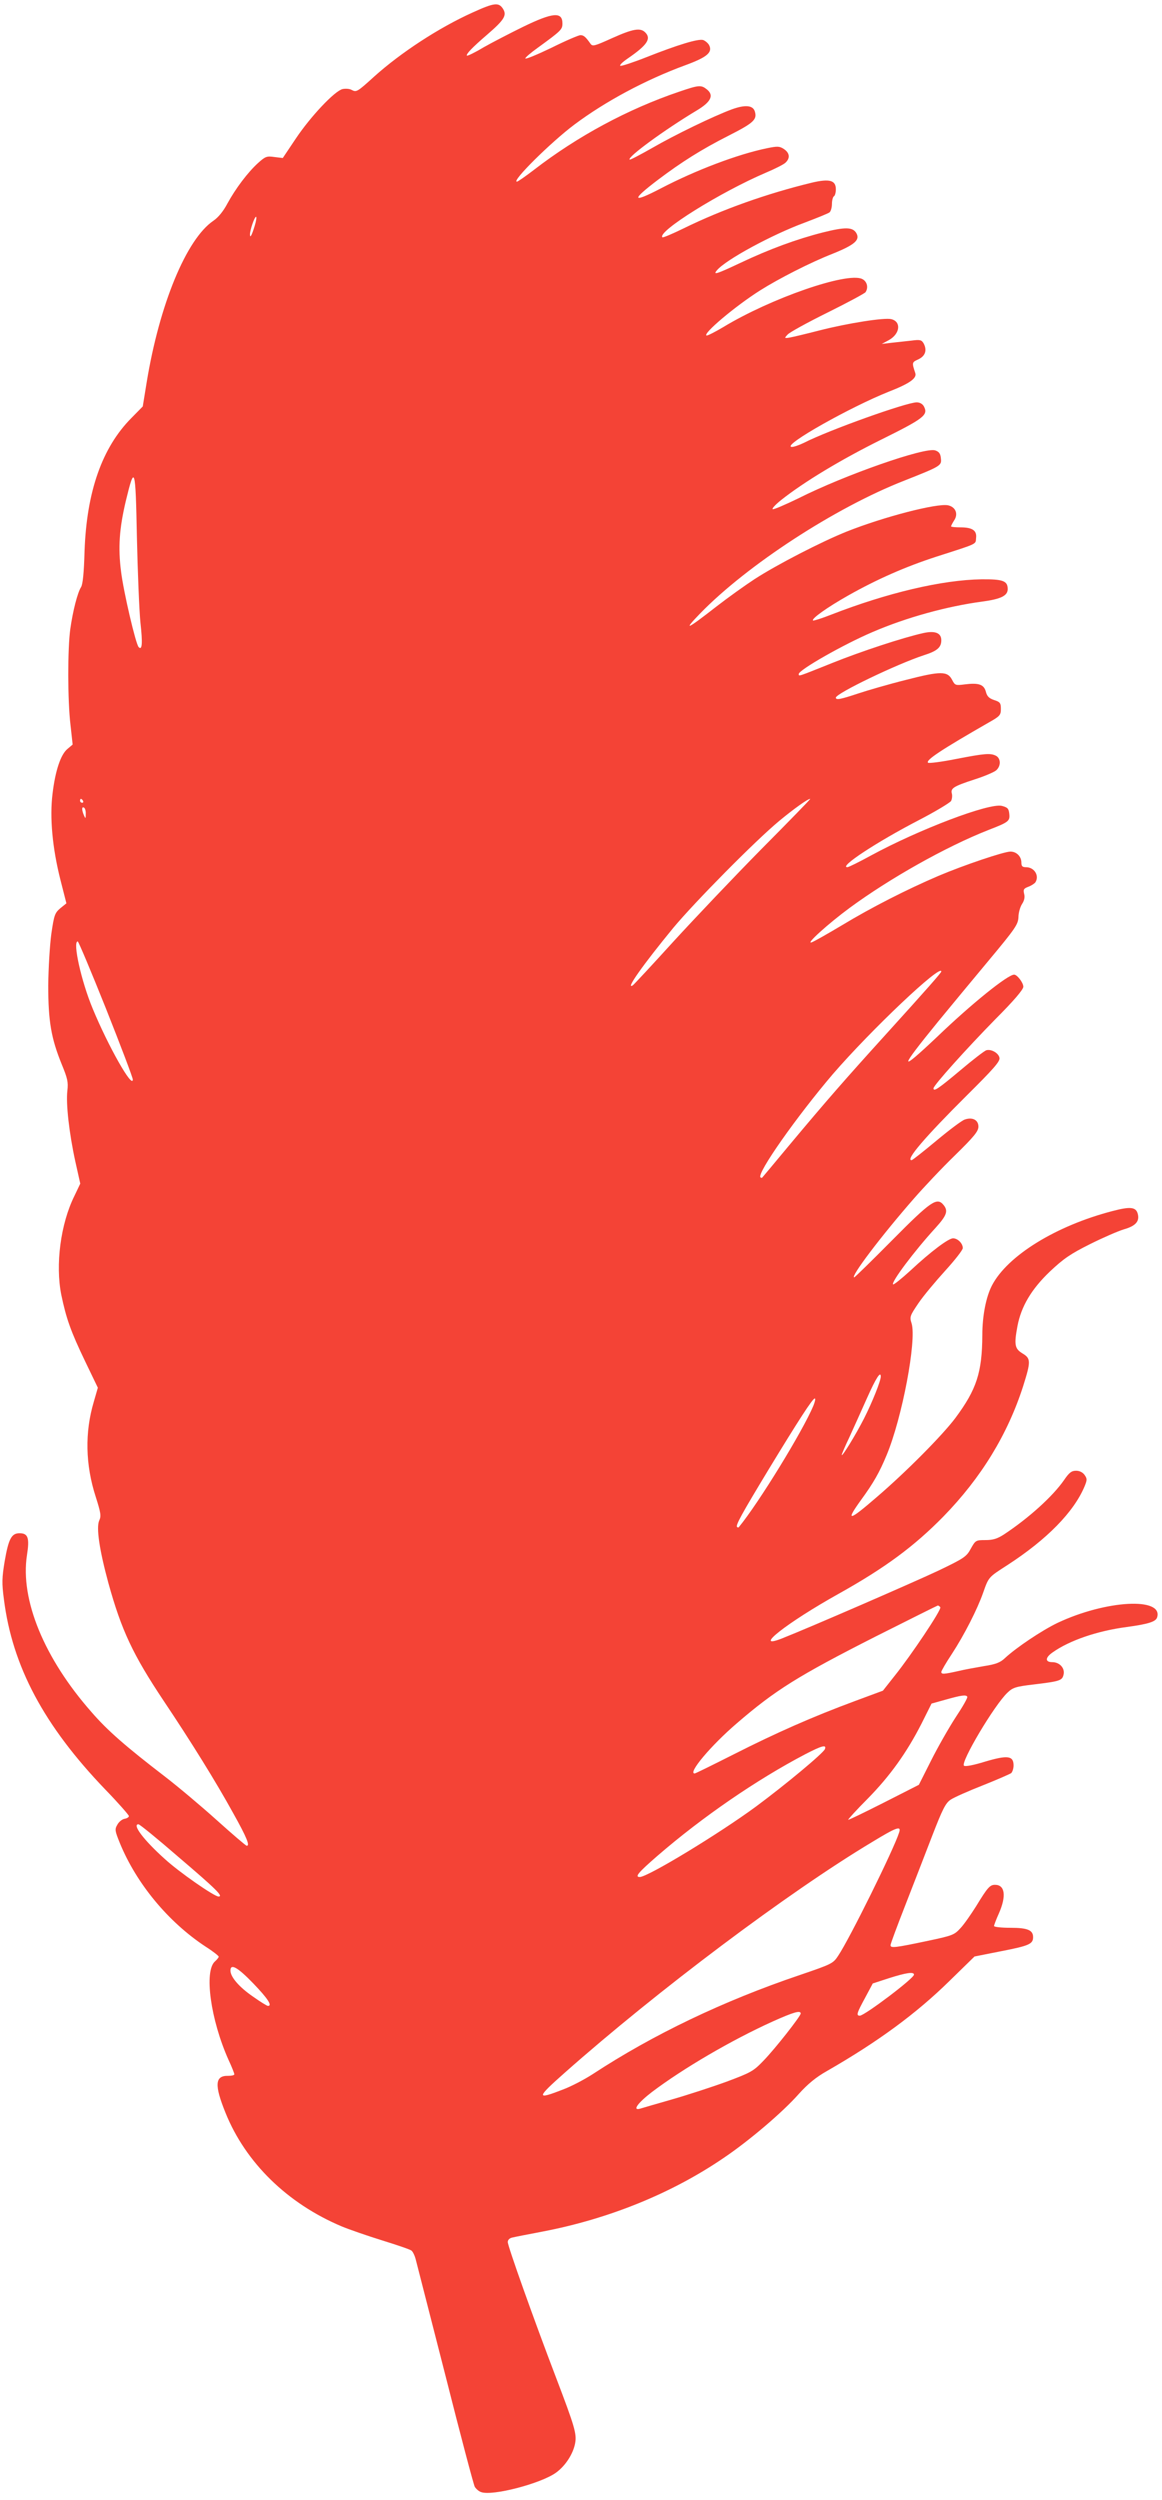
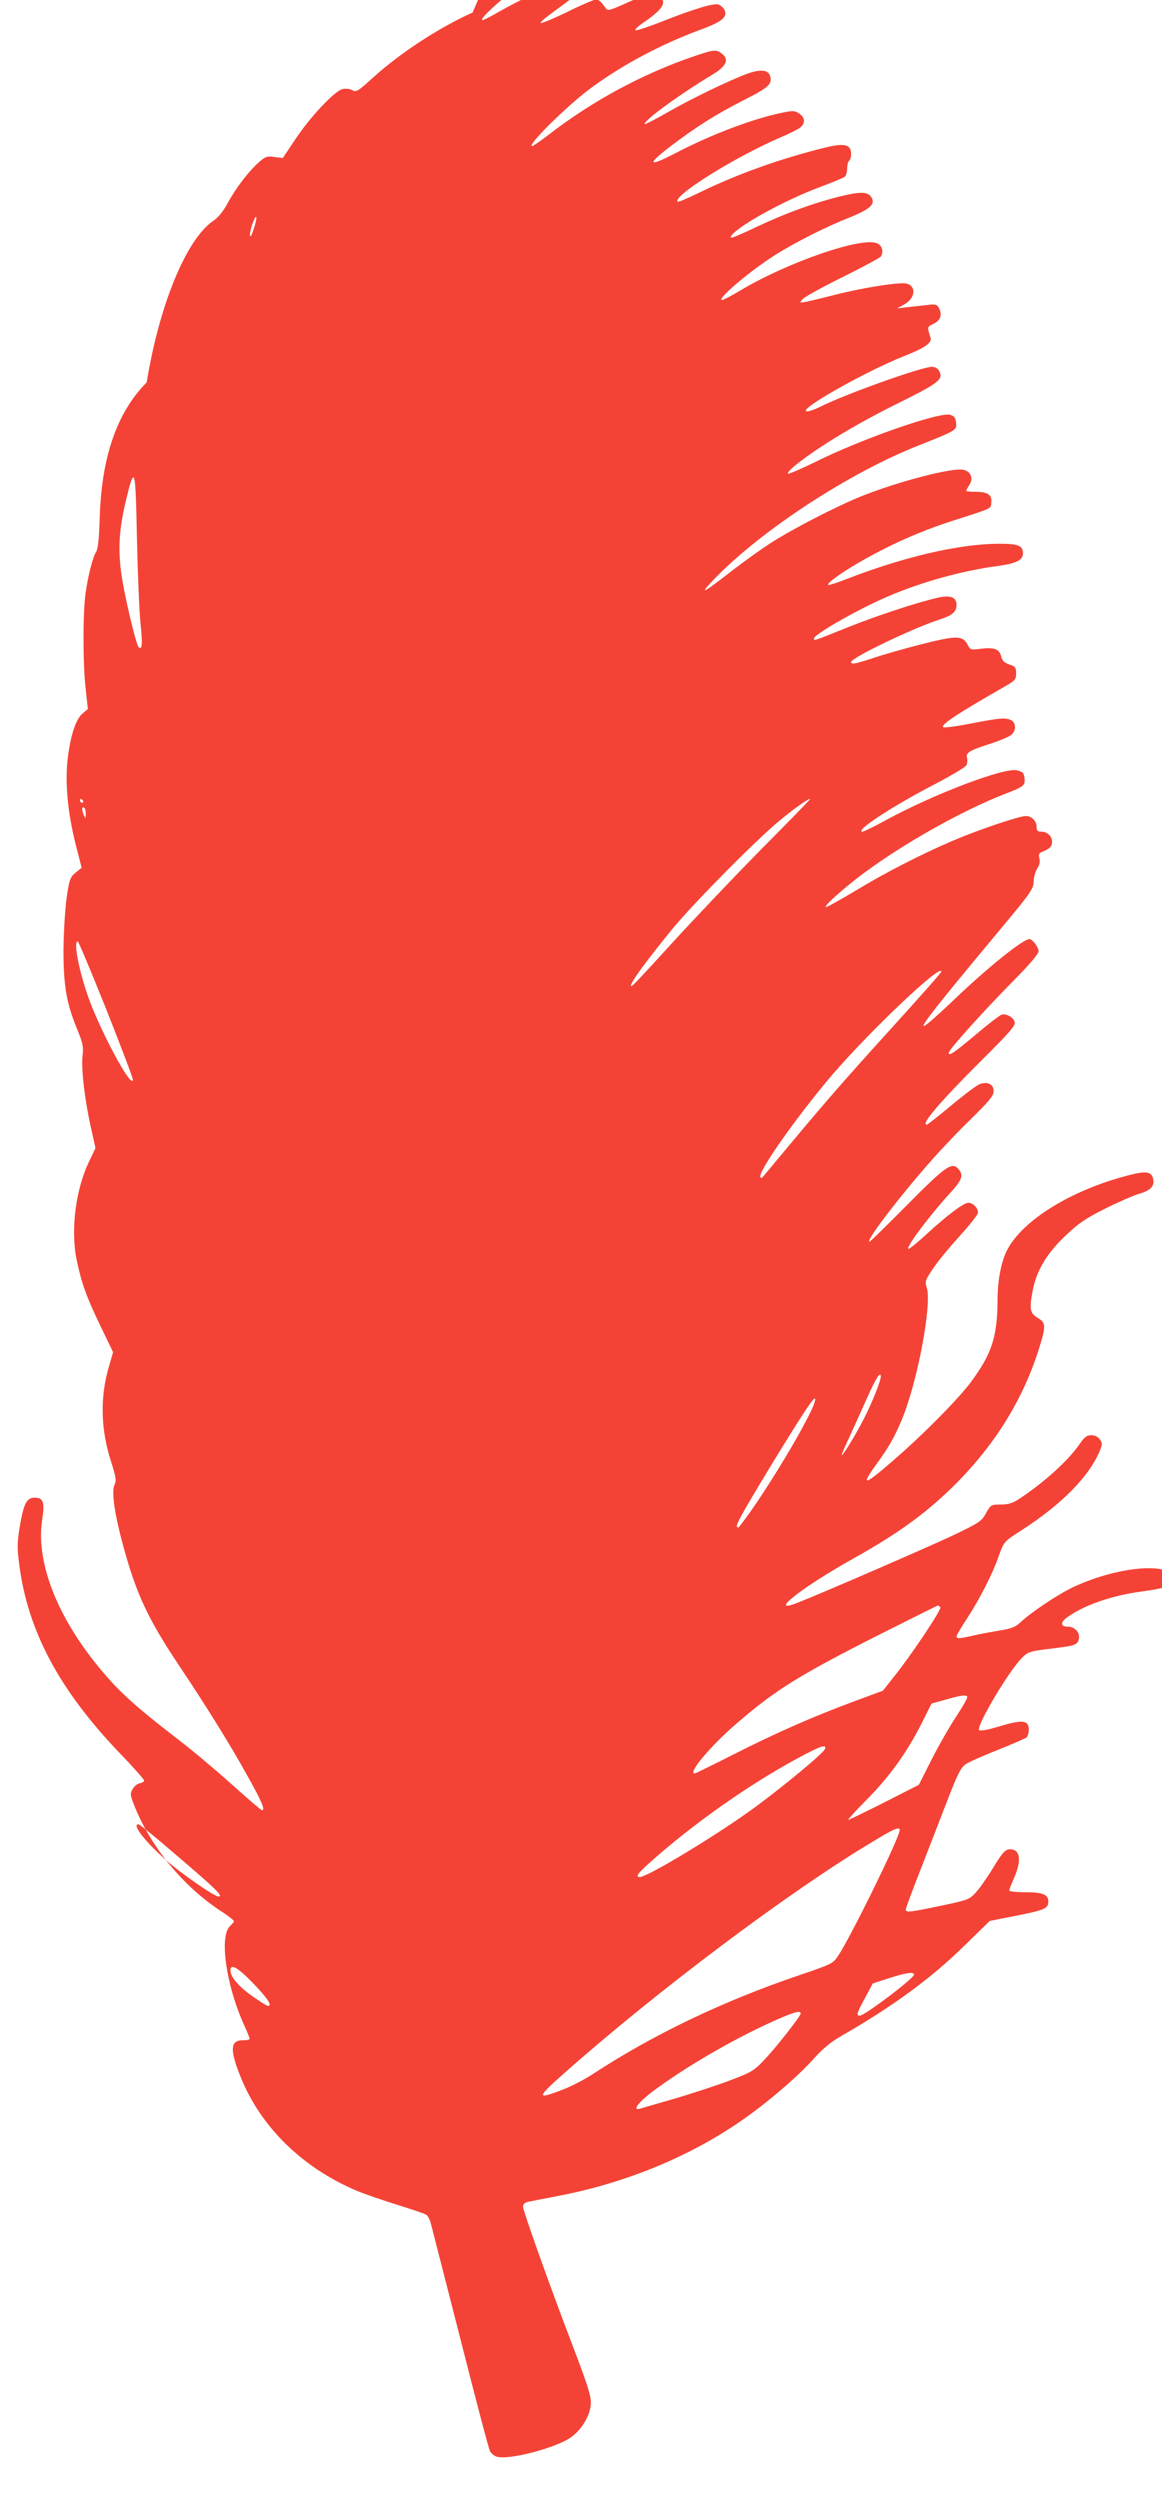
<svg xmlns="http://www.w3.org/2000/svg" version="1.0" width="595pt" height="1280pt" viewBox="0 0 595 1280" preserveAspectRatio="xMidYMid meet">
  <g transform="translate(0,1280) scale(0.1,-0.1)" fill="#f44336" stroke="none">
-     <path d="M2420 12736 c-173 -78 -367 -205 -504 -328 -88 -80 -91 -81 -116 -68 -11 6 -31 7 -46 4 -41 -10 -164 -141 -239 -253 l-67 -100 -42 5 c-40 6 -47 3 -84 -30 -54 -49 -116 -132 -157 -207 -21 -40 -47 -72 -72 -89 -139 -94 -277 -430 -342 -828 l-20 -123 -58 -59 c-150 -151 -229 -376 -240 -680 -3 -112 -9 -172 -18 -186 -18 -28 -42 -122 -55 -214 -14 -100 -14 -367 1 -492 l11 -100 -26 -22 c-35 -28 -63 -112 -77 -230 -15 -121 -1 -278 41 -443 l30 -118 -31 -25 c-28 -24 -32 -34 -46 -130 -8 -59 -15 -176 -16 -265 0 -184 15 -271 69 -404 30 -73 34 -91 29 -135 -8 -66 9 -218 41 -364 l25 -112 -30 -63 c-71 -143 -98 -353 -67 -507 25 -120 48 -186 122 -340 l65 -135 -21 -73 c-46 -155 -43 -321 10 -485 26 -82 29 -99 18 -122 -16 -36 1 -151 47 -320 67 -242 125 -366 283 -603 140 -209 268 -415 356 -575 71 -127 87 -168 69 -167 -5 1 -73 59 -153 131 -80 72 -199 172 -264 222 -203 156 -296 237 -378 332 -242 275 -365 575 -330 802 14 89 6 113 -38 113 -41 0 -56 -28 -76 -143 -14 -85 -15 -112 -4 -195 43 -343 205 -647 519 -974 67 -69 121 -131 121 -136 0 -6 -10 -12 -22 -14 -12 -2 -29 -15 -37 -30 -14 -24 -13 -31 13 -95 85 -207 247 -403 438 -529 38 -24 68 -48 68 -52 0 -4 -9 -15 -19 -24 -57 -49 -23 -298 69 -504 17 -36 30 -70 30 -74 0 -5 -14 -8 -31 -8 -69 2 -72 -47 -14 -190 103 -255 317 -464 595 -581 36 -15 128 -47 205 -71 77 -24 146 -47 152 -53 7 -5 17 -26 22 -46 5 -20 73 -285 151 -590 77 -305 145 -562 151 -573 6 -10 20 -23 32 -27 57 -22 309 44 385 100 48 35 87 96 97 150 9 48 -3 87 -97 334 -115 301 -248 675 -248 696 0 11 9 20 23 23 12 3 83 17 157 31 339 65 661 196 926 377 129 87 301 233 384 327 46 51 88 86 145 118 261 150 457 294 627 461 l128 125 141 28 c138 27 159 36 159 71 0 36 -28 48 -116 48 -46 0 -84 4 -84 9 0 5 11 34 25 65 39 89 31 146 -20 146 -26 0 -38 -13 -97 -110 -26 -41 -61 -92 -80 -112 -31 -34 -40 -38 -163 -64 -175 -37 -195 -39 -195 -23 0 7 34 98 75 203 41 105 103 265 138 356 53 137 69 169 95 186 16 11 90 44 164 73 73 29 139 58 146 63 6 6 12 23 12 39 0 50 -30 54 -145 20 -58 -18 -103 -27 -109 -21 -18 18 156 311 223 374 27 26 42 31 136 42 133 16 144 20 151 50 8 33 -20 64 -58 64 -37 0 -37 23 2 50 86 61 228 110 380 130 110 15 148 27 155 49 33 105 -262 89 -510 -28 -79 -38 -211 -126 -270 -181 -23 -22 -47 -31 -105 -40 -41 -7 -102 -18 -135 -26 -72 -16 -85 -17 -85 -4 0 5 24 47 54 92 64 98 131 230 160 313 29 82 27 79 123 141 204 132 342 273 397 405 13 32 13 38 0 57 -10 14 -26 22 -44 22 -23 0 -35 -9 -61 -47 -58 -84 -181 -195 -308 -279 -34 -22 -56 -29 -95 -29 -49 0 -51 -1 -75 -44 -22 -41 -34 -49 -165 -112 -125 -59 -663 -293 -803 -348 -153 -60 26 81 293 230 238 133 386 243 535 395 194 199 329 421 408 667 40 127 40 142 -4 168 -39 24 -43 44 -25 140 19 100 71 188 165 278 71 67 106 91 206 141 66 33 144 67 174 76 60 17 81 41 71 79 -9 35 -37 39 -128 15 -290 -75 -540 -229 -619 -382 -30 -58 -49 -155 -49 -253 -1 -192 -29 -278 -138 -425 -66 -88 -253 -277 -405 -407 -141 -122 -159 -125 -79 -14 65 89 95 142 132 231 80 192 154 587 128 674 -11 34 -9 39 35 104 25 37 87 111 136 165 50 55 91 107 91 117 0 24 -26 50 -50 50 -23 0 -113 -67 -218 -165 -46 -42 -86 -74 -89 -71 -11 11 109 171 217 289 58 64 66 87 42 117 -34 42 -63 23 -265 -181 -103 -104 -190 -189 -193 -189 -22 0 138 212 307 405 48 55 141 154 208 219 99 97 121 124 121 148 0 34 -31 50 -70 36 -14 -4 -79 -53 -145 -108 -66 -55 -123 -100 -127 -100 -34 -1 69 119 284 333 131 130 169 172 166 190 -3 24 -41 47 -67 40 -9 -2 -70 -49 -135 -104 -111 -93 -136 -110 -136 -91 0 15 169 203 316 353 97 97 144 153 144 167 0 21 -32 62 -47 62 -33 0 -218 -149 -396 -320 -197 -186 -195 -168 7 80 61 74 178 216 260 314 136 163 149 183 151 220 0 23 9 53 18 67 12 18 16 36 11 53 -5 22 -2 27 22 36 16 6 32 17 36 23 21 34 -6 77 -48 77 -19 0 -24 5 -24 24 0 31 -25 56 -56 56 -33 0 -238 -69 -370 -125 -161 -69 -342 -161 -494 -253 -74 -44 -144 -84 -155 -87 -31 -10 86 96 196 177 204 150 491 312 709 398 106 41 112 46 108 84 -3 26 -8 32 -38 40 -65 16 -425 -121 -670 -254 -60 -33 -115 -60 -121 -60 -46 0 150 129 366 241 85 44 159 89 165 98 5 10 7 27 4 38 -7 27 8 37 115 72 51 16 102 38 112 47 25 22 24 60 0 74 -29 15 -56 13 -206 -16 -75 -15 -139 -23 -143 -19 -13 13 69 67 313 207 55 31 60 37 60 68 0 31 -4 36 -35 46 -26 9 -36 19 -42 43 -10 37 -37 46 -108 37 -47 -6 -50 -5 -64 22 -24 47 -58 47 -237 1 -88 -22 -198 -54 -246 -70 -90 -30 -113 -34 -113 -21 0 22 315 173 450 217 69 22 90 40 90 77 0 37 -31 50 -91 37 -104 -23 -320 -94 -469 -154 -175 -70 -170 -69 -170 -56 0 21 230 152 378 215 174 75 382 132 562 156 96 13 130 30 130 64 0 42 -24 51 -134 50 -202 -3 -482 -69 -770 -181 -48 -19 -90 -32 -93 -30 -9 9 72 67 180 128 147 83 292 147 452 199 215 69 200 62 203 95 5 39 -19 55 -80 55 -26 0 -48 2 -48 5 0 3 7 17 16 31 22 33 7 69 -32 77 -58 11 -328 -59 -517 -134 -130 -52 -359 -170 -473 -244 -49 -32 -137 -95 -195 -140 -154 -120 -174 -129 -84 -36 241 248 692 542 1045 680 187 74 192 77 188 113 -2 25 -9 35 -29 42 -52 18 -462 -125 -702 -246 -66 -32 -124 -57 -130 -55 -6 2 13 23 43 47 116 92 303 205 508 307 224 111 246 128 223 172 -7 13 -21 21 -37 21 -52 0 -450 -142 -577 -207 -27 -13 -56 -23 -65 -21 -43 10 304 205 500 283 105 41 143 68 135 94 -18 55 -18 56 15 71 36 17 46 46 28 81 -11 19 -18 21 -64 15 -28 -3 -73 -8 -101 -11 l-50 -6 37 20 c57 32 64 94 12 107 -35 9 -225 -21 -369 -58 -66 -17 -133 -33 -150 -36 -29 -5 -30 -4 -12 15 9 11 102 62 205 113 103 51 190 98 194 104 16 24 8 56 -18 68 -78 36 -467 -99 -711 -247 -42 -25 -80 -44 -85 -43 -22 8 146 150 274 231 95 60 257 143 372 188 114 46 142 71 120 107 -19 30 -58 30 -170 2 -134 -34 -273 -85 -423 -156 -121 -57 -142 -64 -120 -38 45 54 281 182 449 244 63 24 121 47 128 53 6 5 12 24 12 43 0 18 5 36 10 39 6 3 10 20 10 36 0 46 -32 55 -122 34 -231 -56 -459 -137 -657 -234 -57 -28 -107 -49 -109 -46 -29 28 296 231 530 331 45 19 91 42 100 51 25 23 22 50 -8 70 -23 15 -33 15 -87 4 -150 -31 -364 -112 -544 -206 -148 -77 -153 -61 -13 45 118 89 220 154 360 225 130 66 148 83 135 125 -10 31 -49 35 -118 10 -94 -35 -289 -129 -410 -199 -60 -34 -111 -61 -113 -58 -13 12 178 152 343 251 74 44 90 78 53 108 -30 24 -41 23 -141 -11 -263 -89 -521 -228 -744 -400 -43 -33 -83 -61 -88 -61 -30 0 174 202 294 292 159 119 364 229 568 304 112 41 141 66 122 103 -6 11 -20 22 -30 26 -25 8 -132 -25 -289 -87 -68 -27 -129 -47 -135 -45 -7 2 10 19 38 38 99 68 121 101 89 133 -25 25 -62 19 -169 -29 -93 -42 -101 -44 -112 -28 -24 34 -34 43 -51 43 -9 0 -77 -29 -149 -65 -73 -35 -133 -60 -133 -54 0 5 28 29 63 54 121 88 127 94 127 125 0 61 -49 57 -203 -18 -67 -33 -158 -80 -202 -105 -43 -26 -81 -44 -84 -42 -6 7 26 41 104 108 88 76 102 99 80 133 -22 33 -45 30 -155 -20z m-1116 -1093 c-15 -49 -24 -65 -24 -43 0 22 23 90 31 90 4 0 1 -21 -7 -47z m-585 -2030 c12 -107 9 -145 -9 -126 -15 15 -78 286 -90 386 -16 123 -9 221 24 361 46 191 50 177 57 -185 4 -178 12 -375 18 -436z m-294 -913 c3 -5 1 -10 -4 -10 -6 0 -11 5 -11 10 0 6 2 10 4 10 3 0 8 -4 11 -10z m3474 -247 c-140 -142 -343 -356 -452 -475 -108 -119 -202 -220 -207 -223 -40 -25 52 105 208 295 111 133 418 444 542 547 75 62 146 113 159 113 3 0 -110 -116 -250 -257z m-3460 179 c0 -24 -1 -25 -9 -7 -12 28 -12 47 0 40 6 -3 10 -18 9 -33z m104 -997 c75 -189 137 -352 137 -362 -1 -50 -126 171 -205 362 -59 141 -104 345 -77 345 4 0 69 -155 145 -345z m4277 191 c0 -6 -72 -88 -285 -323 -203 -224 -303 -338 -495 -568 -73 -88 -135 -162 -137 -164 -1 -2 -6 -2 -9 1 -20 20 186 312 370 528 196 227 556 568 556 526z m-310 -2074 c0 -22 -43 -130 -85 -213 -42 -83 -115 -202 -115 -188 0 4 17 44 39 90 21 46 62 137 91 202 45 101 70 140 70 109z m-345 -149 c-55 -131 -280 -498 -382 -622 -1 -2 -6 -2 -9 1 -8 9 23 65 162 295 152 250 225 363 236 363 5 0 1 -17 -7 -37z m650 -1032 c7 -12 -149 -245 -234 -351 l-60 -76 -143 -53 c-216 -80 -402 -162 -619 -272 -107 -54 -198 -99 -202 -99 -37 0 83 143 216 257 196 169 312 242 712 445 171 86 313 157 317 158 4 0 9 -4 13 -9z m138 -458 c3 -5 -24 -52 -60 -106 -35 -54 -92 -154 -126 -222 l-62 -123 -179 -91 c-99 -50 -181 -90 -183 -88 -1 2 43 51 100 108 115 117 200 236 276 385 l51 102 72 20 c81 23 105 26 111 15z m-729 -268 c-8 -21 -204 -184 -354 -295 -189 -139 -553 -360 -594 -360 -27 0 -9 22 90 108 230 199 508 390 758 521 85 44 109 50 100 26z m-3312 -551 c197 -168 233 -204 207 -204 -22 0 -202 125 -276 193 -107 96 -168 177 -134 177 6 0 97 -74 203 -166z m3692 124 c-27 -86 -254 -545 -312 -631 -26 -40 -33 -43 -197 -99 -393 -133 -751 -305 -1058 -506 -43 -28 -113 -65 -157 -81 -136 -53 -134 -42 13 88 472 418 1144 923 1571 1179 128 78 152 86 140 50z m-3306 -774 c73 -76 98 -114 74 -114 -5 0 -39 21 -77 48 -70 48 -115 100 -115 133 0 38 37 17 118 -67z m3382 46 c0 -19 -252 -209 -277 -210 -20 0 -16 13 27 92 l39 73 83 27 c88 28 128 34 128 18z m-580 -199 c0 -13 -129 -178 -191 -242 -51 -53 -63 -60 -189 -107 -74 -27 -200 -68 -280 -91 -80 -23 -153 -44 -162 -47 -42 -12 -13 29 60 85 160 121 408 266 618 361 107 48 144 59 144 41z" />
+     <path d="M2420 12736 c-173 -78 -367 -205 -504 -328 -88 -80 -91 -81 -116 -68 -11 6 -31 7 -46 4 -41 -10 -164 -141 -239 -253 l-67 -100 -42 5 c-40 6 -47 3 -84 -30 -54 -49 -116 -132 -157 -207 -21 -40 -47 -72 -72 -89 -139 -94 -277 -430 -342 -828 c-150 -151 -229 -376 -240 -680 -3 -112 -9 -172 -18 -186 -18 -28 -42 -122 -55 -214 -14 -100 -14 -367 1 -492 l11 -100 -26 -22 c-35 -28 -63 -112 -77 -230 -15 -121 -1 -278 41 -443 l30 -118 -31 -25 c-28 -24 -32 -34 -46 -130 -8 -59 -15 -176 -16 -265 0 -184 15 -271 69 -404 30 -73 34 -91 29 -135 -8 -66 9 -218 41 -364 l25 -112 -30 -63 c-71 -143 -98 -353 -67 -507 25 -120 48 -186 122 -340 l65 -135 -21 -73 c-46 -155 -43 -321 10 -485 26 -82 29 -99 18 -122 -16 -36 1 -151 47 -320 67 -242 125 -366 283 -603 140 -209 268 -415 356 -575 71 -127 87 -168 69 -167 -5 1 -73 59 -153 131 -80 72 -199 172 -264 222 -203 156 -296 237 -378 332 -242 275 -365 575 -330 802 14 89 6 113 -38 113 -41 0 -56 -28 -76 -143 -14 -85 -15 -112 -4 -195 43 -343 205 -647 519 -974 67 -69 121 -131 121 -136 0 -6 -10 -12 -22 -14 -12 -2 -29 -15 -37 -30 -14 -24 -13 -31 13 -95 85 -207 247 -403 438 -529 38 -24 68 -48 68 -52 0 -4 -9 -15 -19 -24 -57 -49 -23 -298 69 -504 17 -36 30 -70 30 -74 0 -5 -14 -8 -31 -8 -69 2 -72 -47 -14 -190 103 -255 317 -464 595 -581 36 -15 128 -47 205 -71 77 -24 146 -47 152 -53 7 -5 17 -26 22 -46 5 -20 73 -285 151 -590 77 -305 145 -562 151 -573 6 -10 20 -23 32 -27 57 -22 309 44 385 100 48 35 87 96 97 150 9 48 -3 87 -97 334 -115 301 -248 675 -248 696 0 11 9 20 23 23 12 3 83 17 157 31 339 65 661 196 926 377 129 87 301 233 384 327 46 51 88 86 145 118 261 150 457 294 627 461 l128 125 141 28 c138 27 159 36 159 71 0 36 -28 48 -116 48 -46 0 -84 4 -84 9 0 5 11 34 25 65 39 89 31 146 -20 146 -26 0 -38 -13 -97 -110 -26 -41 -61 -92 -80 -112 -31 -34 -40 -38 -163 -64 -175 -37 -195 -39 -195 -23 0 7 34 98 75 203 41 105 103 265 138 356 53 137 69 169 95 186 16 11 90 44 164 73 73 29 139 58 146 63 6 6 12 23 12 39 0 50 -30 54 -145 20 -58 -18 -103 -27 -109 -21 -18 18 156 311 223 374 27 26 42 31 136 42 133 16 144 20 151 50 8 33 -20 64 -58 64 -37 0 -37 23 2 50 86 61 228 110 380 130 110 15 148 27 155 49 33 105 -262 89 -510 -28 -79 -38 -211 -126 -270 -181 -23 -22 -47 -31 -105 -40 -41 -7 -102 -18 -135 -26 -72 -16 -85 -17 -85 -4 0 5 24 47 54 92 64 98 131 230 160 313 29 82 27 79 123 141 204 132 342 273 397 405 13 32 13 38 0 57 -10 14 -26 22 -44 22 -23 0 -35 -9 -61 -47 -58 -84 -181 -195 -308 -279 -34 -22 -56 -29 -95 -29 -49 0 -51 -1 -75 -44 -22 -41 -34 -49 -165 -112 -125 -59 -663 -293 -803 -348 -153 -60 26 81 293 230 238 133 386 243 535 395 194 199 329 421 408 667 40 127 40 142 -4 168 -39 24 -43 44 -25 140 19 100 71 188 165 278 71 67 106 91 206 141 66 33 144 67 174 76 60 17 81 41 71 79 -9 35 -37 39 -128 15 -290 -75 -540 -229 -619 -382 -30 -58 -49 -155 -49 -253 -1 -192 -29 -278 -138 -425 -66 -88 -253 -277 -405 -407 -141 -122 -159 -125 -79 -14 65 89 95 142 132 231 80 192 154 587 128 674 -11 34 -9 39 35 104 25 37 87 111 136 165 50 55 91 107 91 117 0 24 -26 50 -50 50 -23 0 -113 -67 -218 -165 -46 -42 -86 -74 -89 -71 -11 11 109 171 217 289 58 64 66 87 42 117 -34 42 -63 23 -265 -181 -103 -104 -190 -189 -193 -189 -22 0 138 212 307 405 48 55 141 154 208 219 99 97 121 124 121 148 0 34 -31 50 -70 36 -14 -4 -79 -53 -145 -108 -66 -55 -123 -100 -127 -100 -34 -1 69 119 284 333 131 130 169 172 166 190 -3 24 -41 47 -67 40 -9 -2 -70 -49 -135 -104 -111 -93 -136 -110 -136 -91 0 15 169 203 316 353 97 97 144 153 144 167 0 21 -32 62 -47 62 -33 0 -218 -149 -396 -320 -197 -186 -195 -168 7 80 61 74 178 216 260 314 136 163 149 183 151 220 0 23 9 53 18 67 12 18 16 36 11 53 -5 22 -2 27 22 36 16 6 32 17 36 23 21 34 -6 77 -48 77 -19 0 -24 5 -24 24 0 31 -25 56 -56 56 -33 0 -238 -69 -370 -125 -161 -69 -342 -161 -494 -253 -74 -44 -144 -84 -155 -87 -31 -10 86 96 196 177 204 150 491 312 709 398 106 41 112 46 108 84 -3 26 -8 32 -38 40 -65 16 -425 -121 -670 -254 -60 -33 -115 -60 -121 -60 -46 0 150 129 366 241 85 44 159 89 165 98 5 10 7 27 4 38 -7 27 8 37 115 72 51 16 102 38 112 47 25 22 24 60 0 74 -29 15 -56 13 -206 -16 -75 -15 -139 -23 -143 -19 -13 13 69 67 313 207 55 31 60 37 60 68 0 31 -4 36 -35 46 -26 9 -36 19 -42 43 -10 37 -37 46 -108 37 -47 -6 -50 -5 -64 22 -24 47 -58 47 -237 1 -88 -22 -198 -54 -246 -70 -90 -30 -113 -34 -113 -21 0 22 315 173 450 217 69 22 90 40 90 77 0 37 -31 50 -91 37 -104 -23 -320 -94 -469 -154 -175 -70 -170 -69 -170 -56 0 21 230 152 378 215 174 75 382 132 562 156 96 13 130 30 130 64 0 42 -24 51 -134 50 -202 -3 -482 -69 -770 -181 -48 -19 -90 -32 -93 -30 -9 9 72 67 180 128 147 83 292 147 452 199 215 69 200 62 203 95 5 39 -19 55 -80 55 -26 0 -48 2 -48 5 0 3 7 17 16 31 22 33 7 69 -32 77 -58 11 -328 -59 -517 -134 -130 -52 -359 -170 -473 -244 -49 -32 -137 -95 -195 -140 -154 -120 -174 -129 -84 -36 241 248 692 542 1045 680 187 74 192 77 188 113 -2 25 -9 35 -29 42 -52 18 -462 -125 -702 -246 -66 -32 -124 -57 -130 -55 -6 2 13 23 43 47 116 92 303 205 508 307 224 111 246 128 223 172 -7 13 -21 21 -37 21 -52 0 -450 -142 -577 -207 -27 -13 -56 -23 -65 -21 -43 10 304 205 500 283 105 41 143 68 135 94 -18 55 -18 56 15 71 36 17 46 46 28 81 -11 19 -18 21 -64 15 -28 -3 -73 -8 -101 -11 l-50 -6 37 20 c57 32 64 94 12 107 -35 9 -225 -21 -369 -58 -66 -17 -133 -33 -150 -36 -29 -5 -30 -4 -12 15 9 11 102 62 205 113 103 51 190 98 194 104 16 24 8 56 -18 68 -78 36 -467 -99 -711 -247 -42 -25 -80 -44 -85 -43 -22 8 146 150 274 231 95 60 257 143 372 188 114 46 142 71 120 107 -19 30 -58 30 -170 2 -134 -34 -273 -85 -423 -156 -121 -57 -142 -64 -120 -38 45 54 281 182 449 244 63 24 121 47 128 53 6 5 12 24 12 43 0 18 5 36 10 39 6 3 10 20 10 36 0 46 -32 55 -122 34 -231 -56 -459 -137 -657 -234 -57 -28 -107 -49 -109 -46 -29 28 296 231 530 331 45 19 91 42 100 51 25 23 22 50 -8 70 -23 15 -33 15 -87 4 -150 -31 -364 -112 -544 -206 -148 -77 -153 -61 -13 45 118 89 220 154 360 225 130 66 148 83 135 125 -10 31 -49 35 -118 10 -94 -35 -289 -129 -410 -199 -60 -34 -111 -61 -113 -58 -13 12 178 152 343 251 74 44 90 78 53 108 -30 24 -41 23 -141 -11 -263 -89 -521 -228 -744 -400 -43 -33 -83 -61 -88 -61 -30 0 174 202 294 292 159 119 364 229 568 304 112 41 141 66 122 103 -6 11 -20 22 -30 26 -25 8 -132 -25 -289 -87 -68 -27 -129 -47 -135 -45 -7 2 10 19 38 38 99 68 121 101 89 133 -25 25 -62 19 -169 -29 -93 -42 -101 -44 -112 -28 -24 34 -34 43 -51 43 -9 0 -77 -29 -149 -65 -73 -35 -133 -60 -133 -54 0 5 28 29 63 54 121 88 127 94 127 125 0 61 -49 57 -203 -18 -67 -33 -158 -80 -202 -105 -43 -26 -81 -44 -84 -42 -6 7 26 41 104 108 88 76 102 99 80 133 -22 33 -45 30 -155 -20z m-1116 -1093 c-15 -49 -24 -65 -24 -43 0 22 23 90 31 90 4 0 1 -21 -7 -47z m-585 -2030 c12 -107 9 -145 -9 -126 -15 15 -78 286 -90 386 -16 123 -9 221 24 361 46 191 50 177 57 -185 4 -178 12 -375 18 -436z m-294 -913 c3 -5 1 -10 -4 -10 -6 0 -11 5 -11 10 0 6 2 10 4 10 3 0 8 -4 11 -10z m3474 -247 c-140 -142 -343 -356 -452 -475 -108 -119 -202 -220 -207 -223 -40 -25 52 105 208 295 111 133 418 444 542 547 75 62 146 113 159 113 3 0 -110 -116 -250 -257z m-3460 179 c0 -24 -1 -25 -9 -7 -12 28 -12 47 0 40 6 -3 10 -18 9 -33z m104 -997 c75 -189 137 -352 137 -362 -1 -50 -126 171 -205 362 -59 141 -104 345 -77 345 4 0 69 -155 145 -345z m4277 191 c0 -6 -72 -88 -285 -323 -203 -224 -303 -338 -495 -568 -73 -88 -135 -162 -137 -164 -1 -2 -6 -2 -9 1 -20 20 186 312 370 528 196 227 556 568 556 526z m-310 -2074 c0 -22 -43 -130 -85 -213 -42 -83 -115 -202 -115 -188 0 4 17 44 39 90 21 46 62 137 91 202 45 101 70 140 70 109z m-345 -149 c-55 -131 -280 -498 -382 -622 -1 -2 -6 -2 -9 1 -8 9 23 65 162 295 152 250 225 363 236 363 5 0 1 -17 -7 -37z m650 -1032 c7 -12 -149 -245 -234 -351 l-60 -76 -143 -53 c-216 -80 -402 -162 -619 -272 -107 -54 -198 -99 -202 -99 -37 0 83 143 216 257 196 169 312 242 712 445 171 86 313 157 317 158 4 0 9 -4 13 -9z m138 -458 c3 -5 -24 -52 -60 -106 -35 -54 -92 -154 -126 -222 l-62 -123 -179 -91 c-99 -50 -181 -90 -183 -88 -1 2 43 51 100 108 115 117 200 236 276 385 l51 102 72 20 c81 23 105 26 111 15z m-729 -268 c-8 -21 -204 -184 -354 -295 -189 -139 -553 -360 -594 -360 -27 0 -9 22 90 108 230 199 508 390 758 521 85 44 109 50 100 26z m-3312 -551 c197 -168 233 -204 207 -204 -22 0 -202 125 -276 193 -107 96 -168 177 -134 177 6 0 97 -74 203 -166z m3692 124 c-27 -86 -254 -545 -312 -631 -26 -40 -33 -43 -197 -99 -393 -133 -751 -305 -1058 -506 -43 -28 -113 -65 -157 -81 -136 -53 -134 -42 13 88 472 418 1144 923 1571 1179 128 78 152 86 140 50z m-3306 -774 c73 -76 98 -114 74 -114 -5 0 -39 21 -77 48 -70 48 -115 100 -115 133 0 38 37 17 118 -67z m3382 46 c0 -19 -252 -209 -277 -210 -20 0 -16 13 27 92 l39 73 83 27 c88 28 128 34 128 18z m-580 -199 c0 -13 -129 -178 -191 -242 -51 -53 -63 -60 -189 -107 -74 -27 -200 -68 -280 -91 -80 -23 -153 -44 -162 -47 -42 -12 -13 29 60 85 160 121 408 266 618 361 107 48 144 59 144 41z" />
  </g>
</svg>